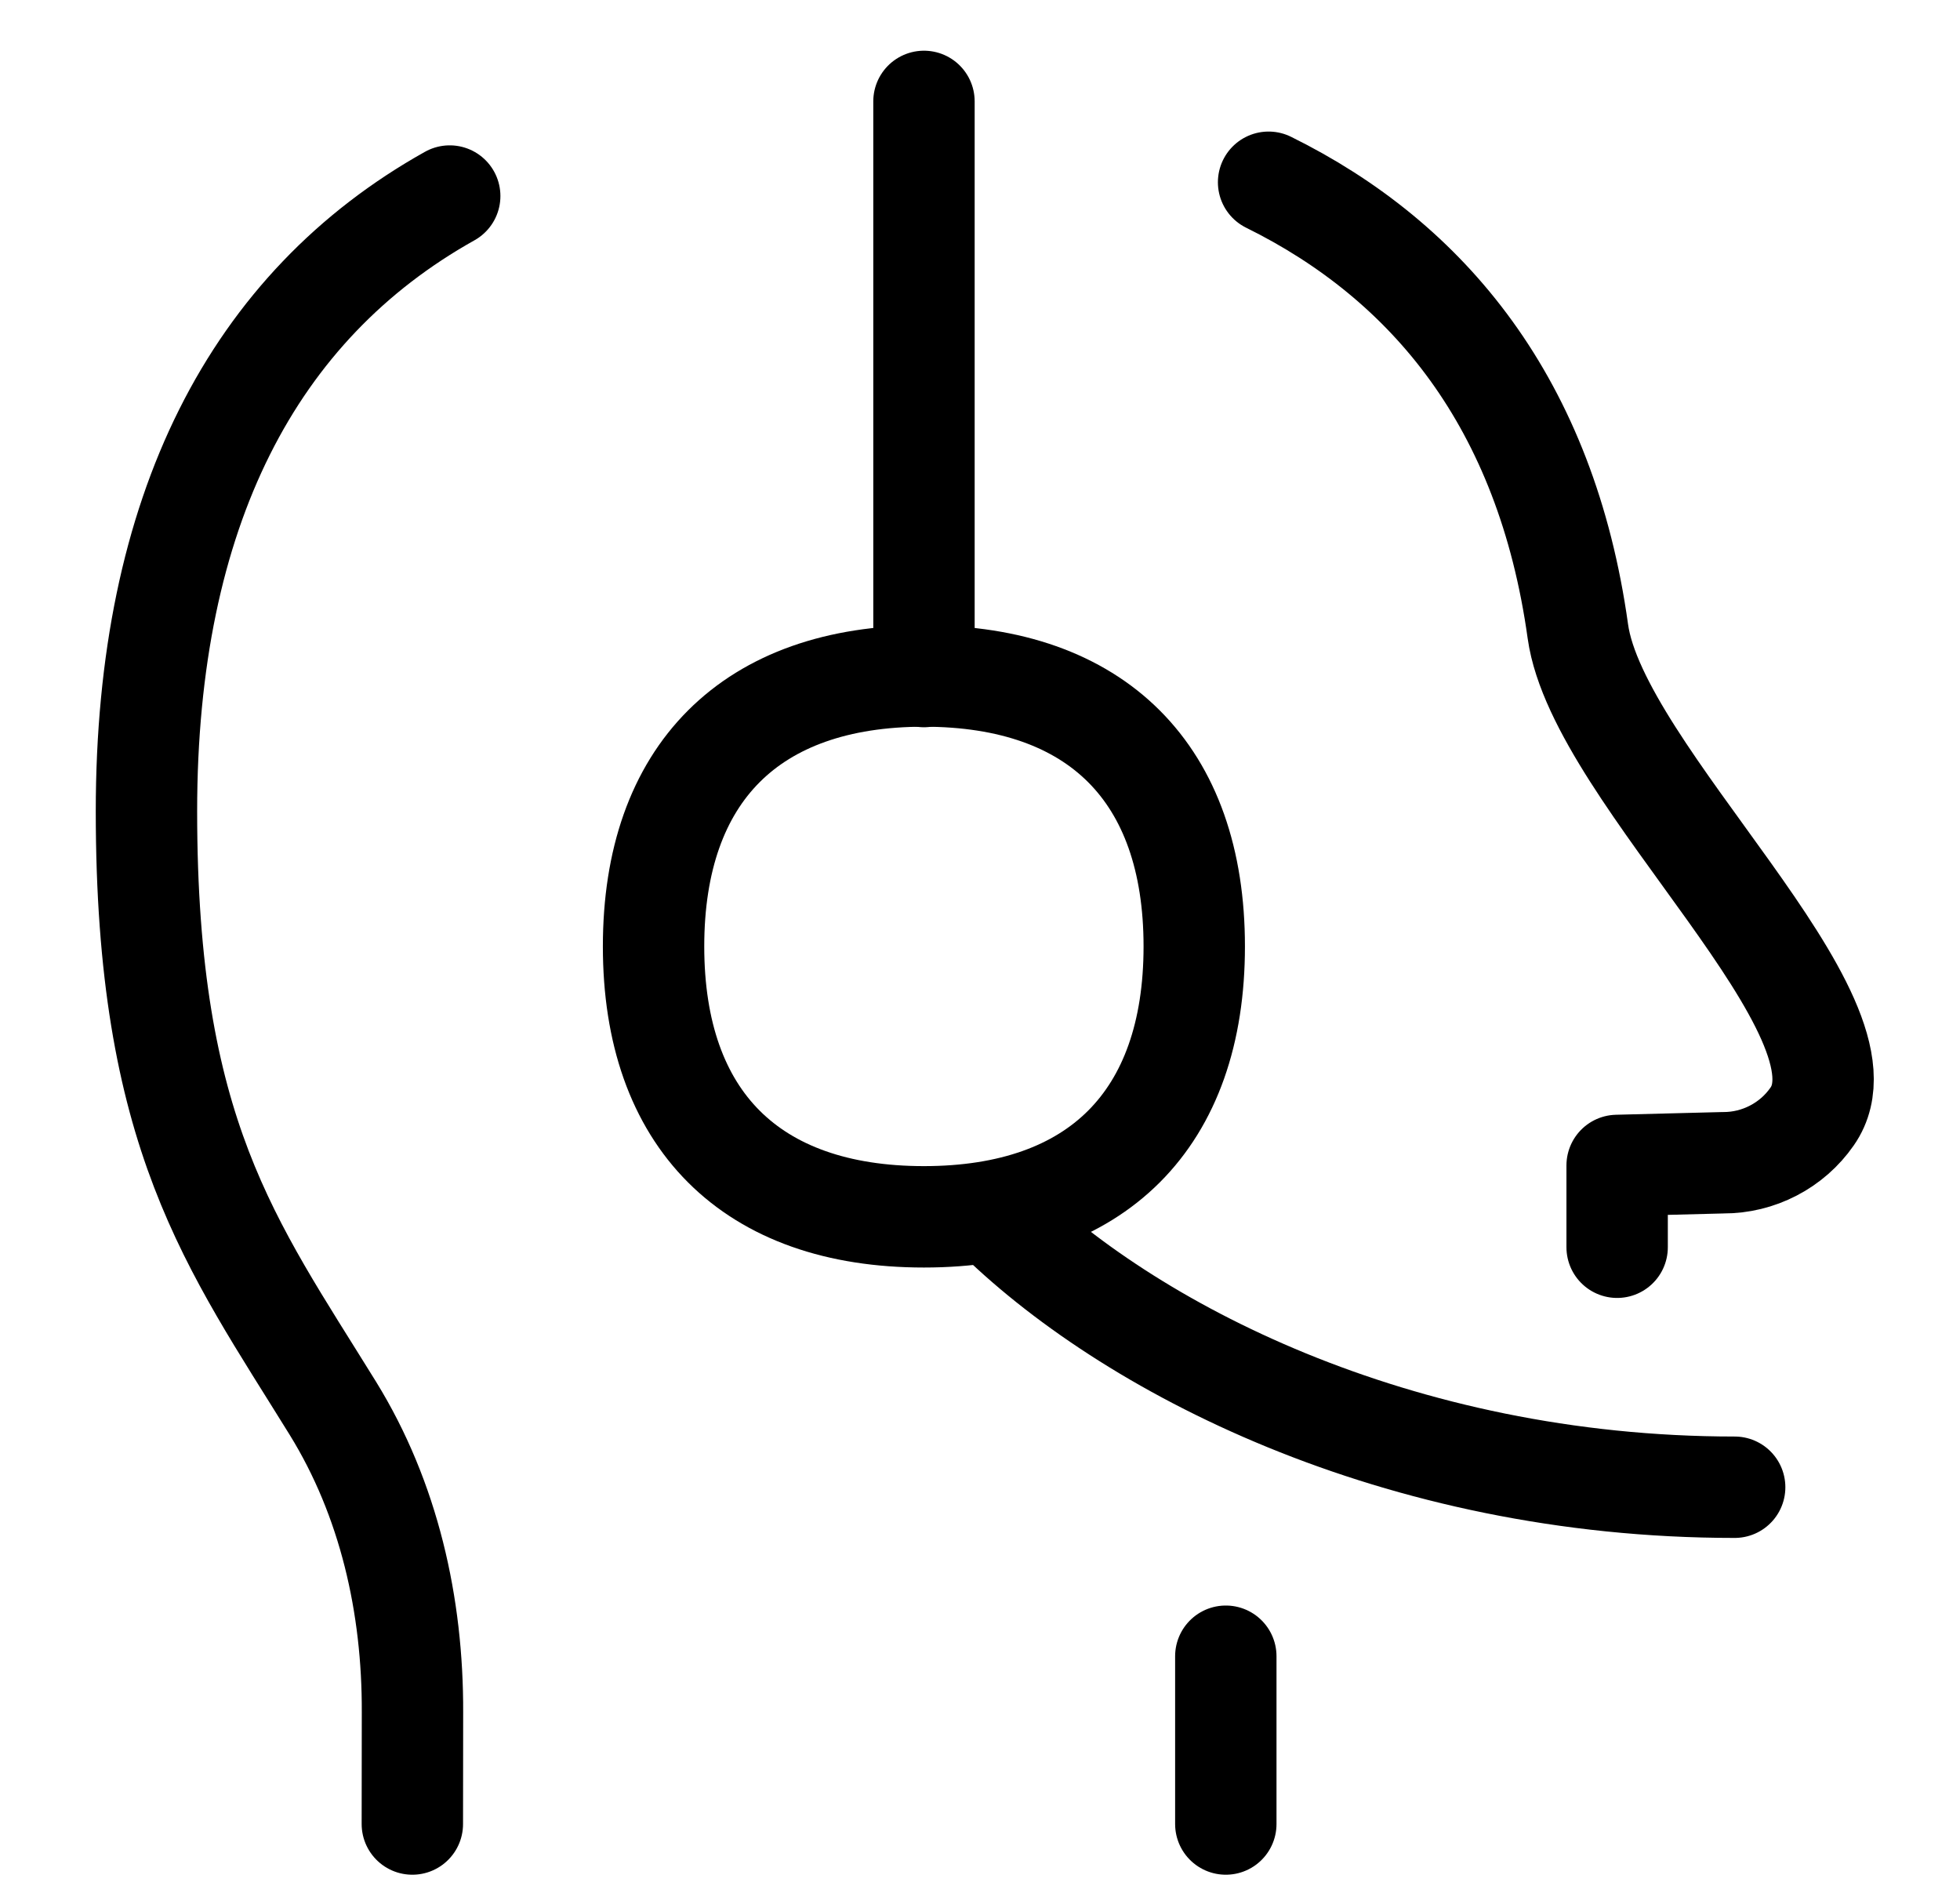
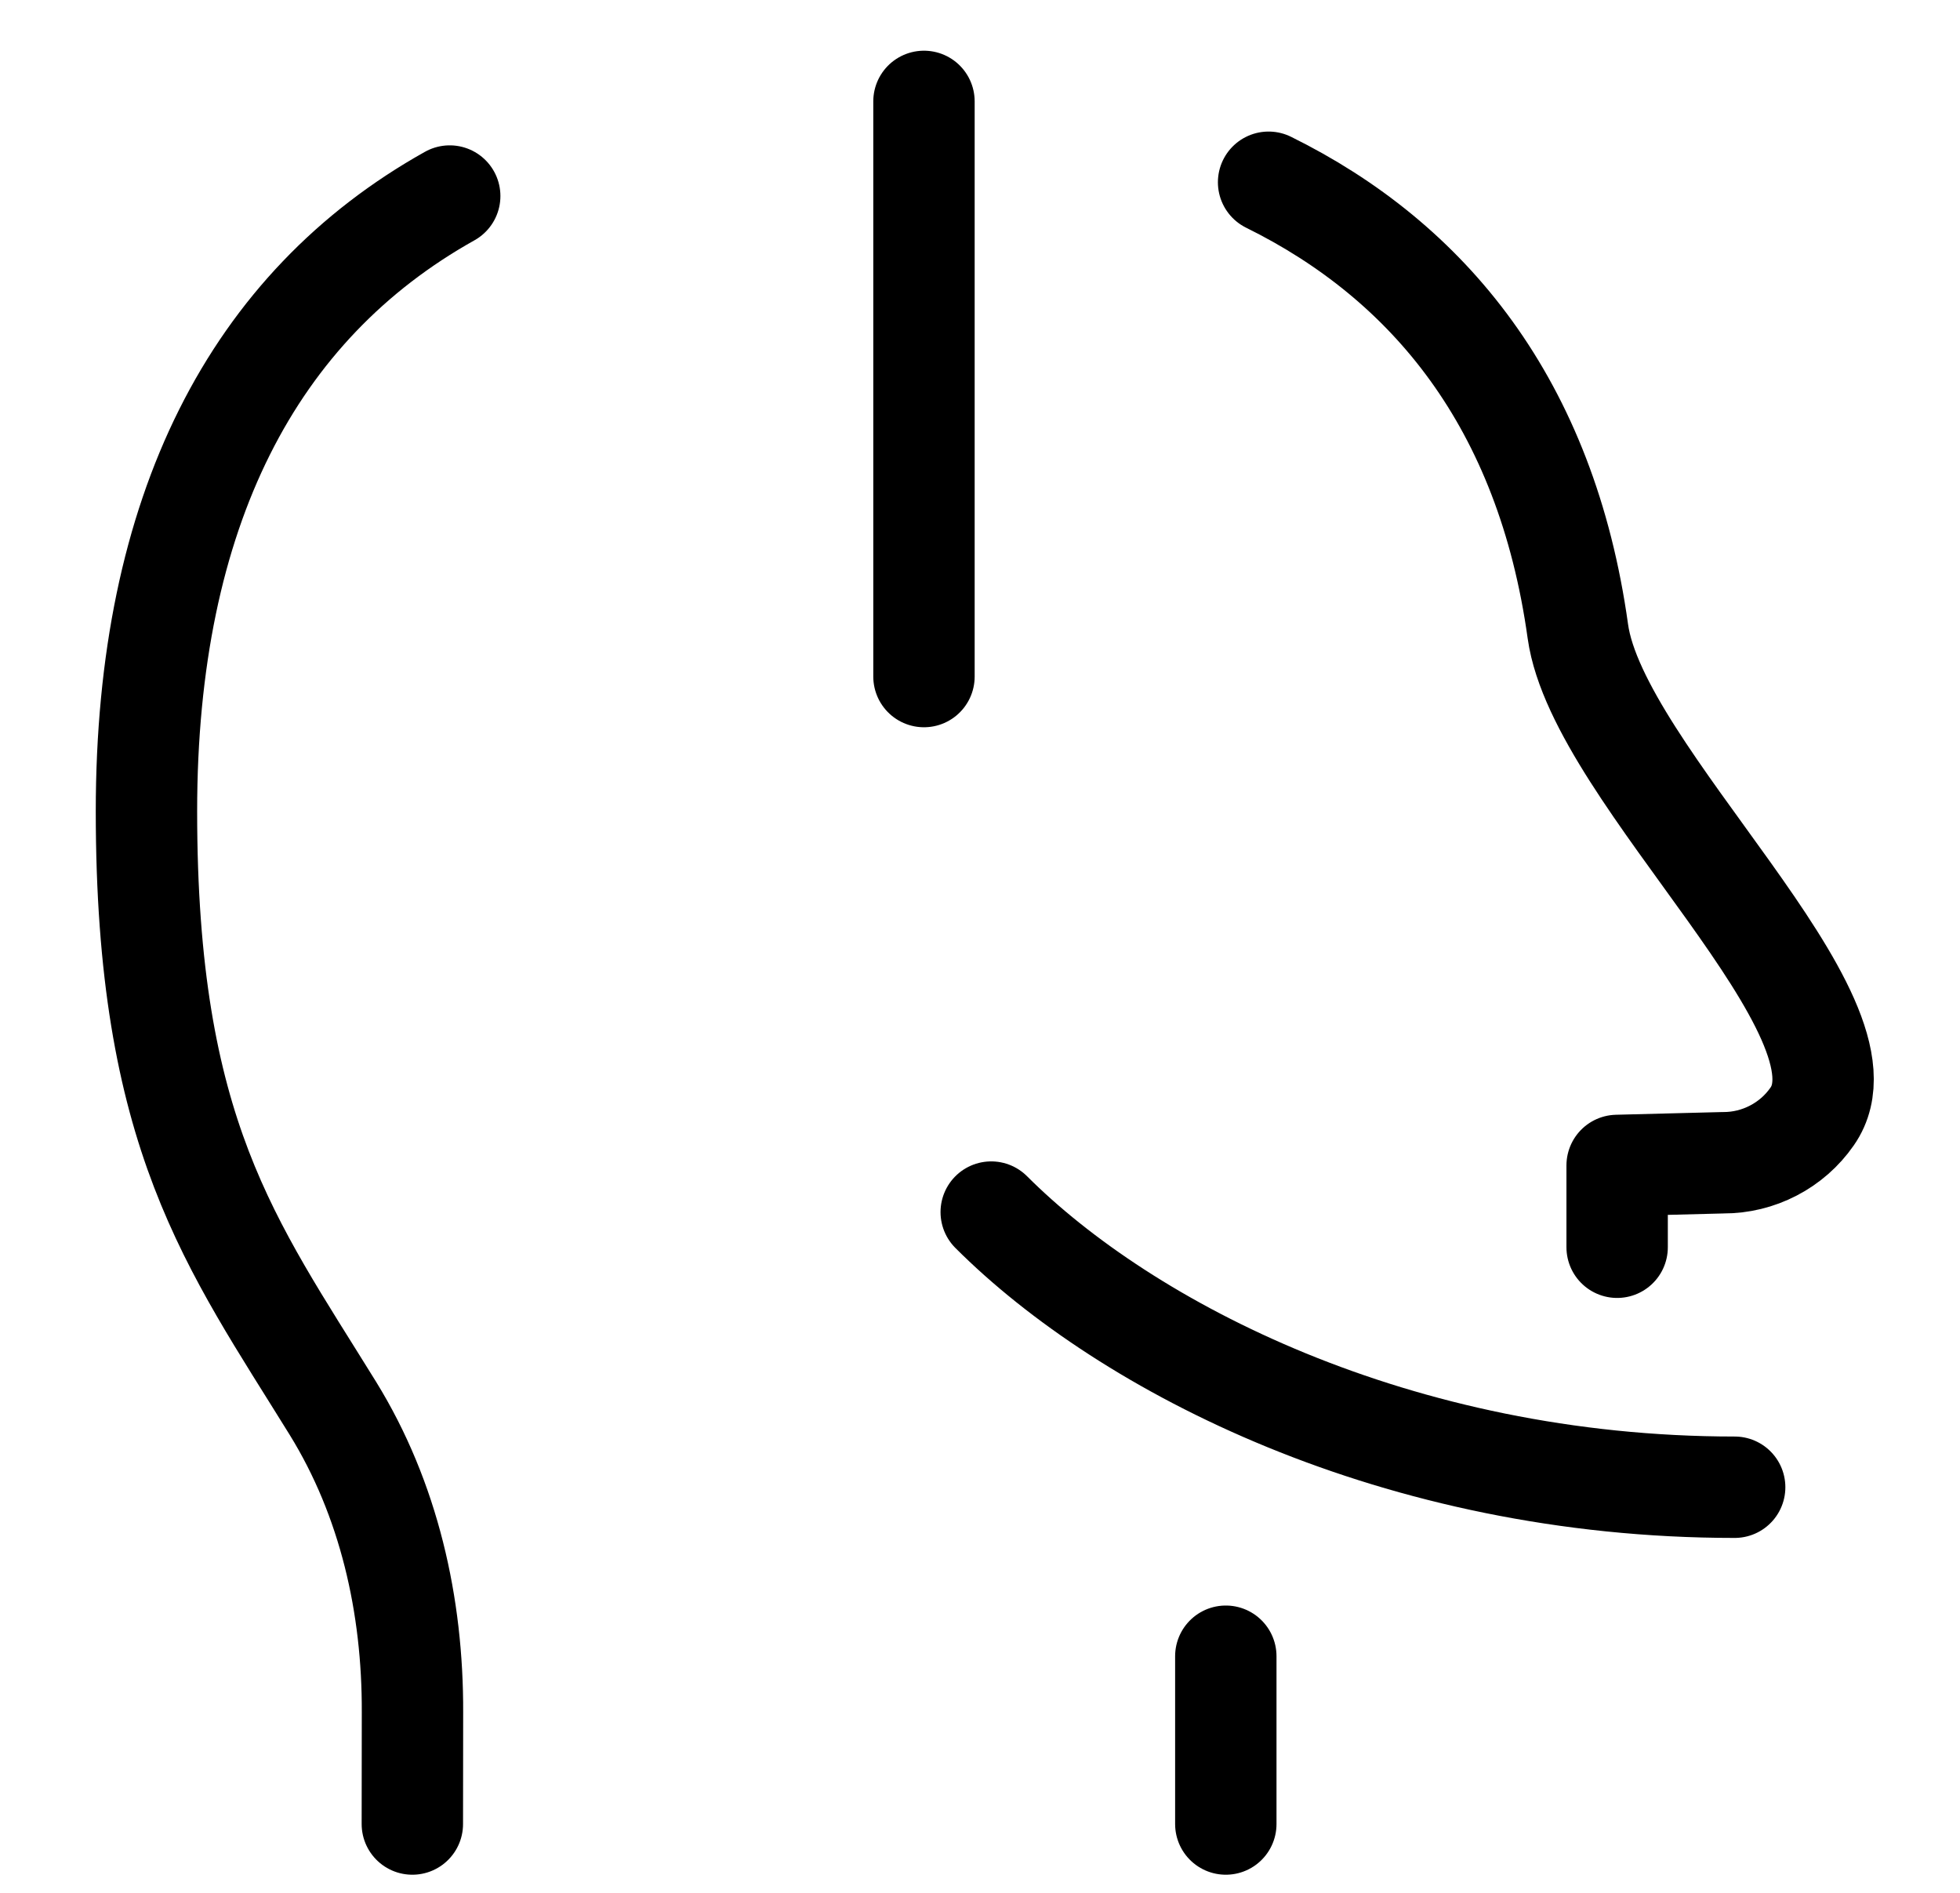
<svg xmlns="http://www.w3.org/2000/svg" width="29" height="28" viewBox="0 0 29 28" fill="none">
  <path d="M13.671 10.008V1.5M14.666 17.93C16.666 19.93 20.666 22 25.666 22M6.101 26.982L6.103 25.33C6.109 23.75 5.756 22.178 4.925 20.832C3.414 18.388 2.167 16.784 2.167 12C2.167 7.556 3.751 4.524 6.654 2.9M23.927 18.45V17.24L25.497 17.2C25.755 17.201 26.009 17.139 26.238 17.02C26.468 16.901 26.665 16.728 26.812 16.516C27.843 15.046 23.645 11.482 23.346 9.34C22.877 5.968 21.14 3.866 18.77 2.696M18.137 24.5V26.982" stroke="black" stroke-width="1.5" stroke-linecap="round" stroke-linejoin="round" />
-   <path d="M13.67 18C16.23 18 17.67 16.56 17.67 14C17.67 11.44 16.23 10 13.67 10C11.11 10 9.67 11.44 9.67 14C9.67 16.56 11.11 18 13.67 18Z" stroke="black" stroke-width="1.5" stroke-linecap="round" stroke-linejoin="round" />
</svg>